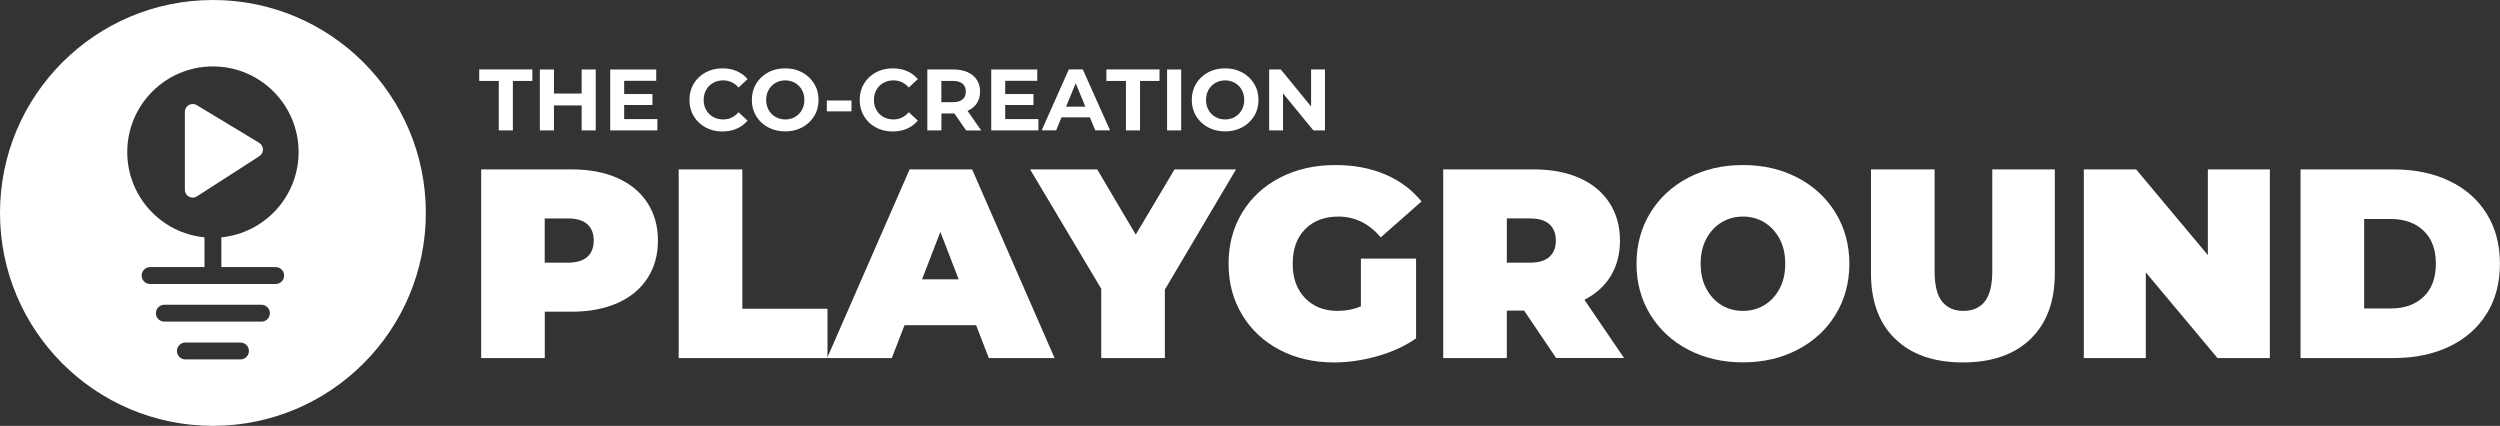
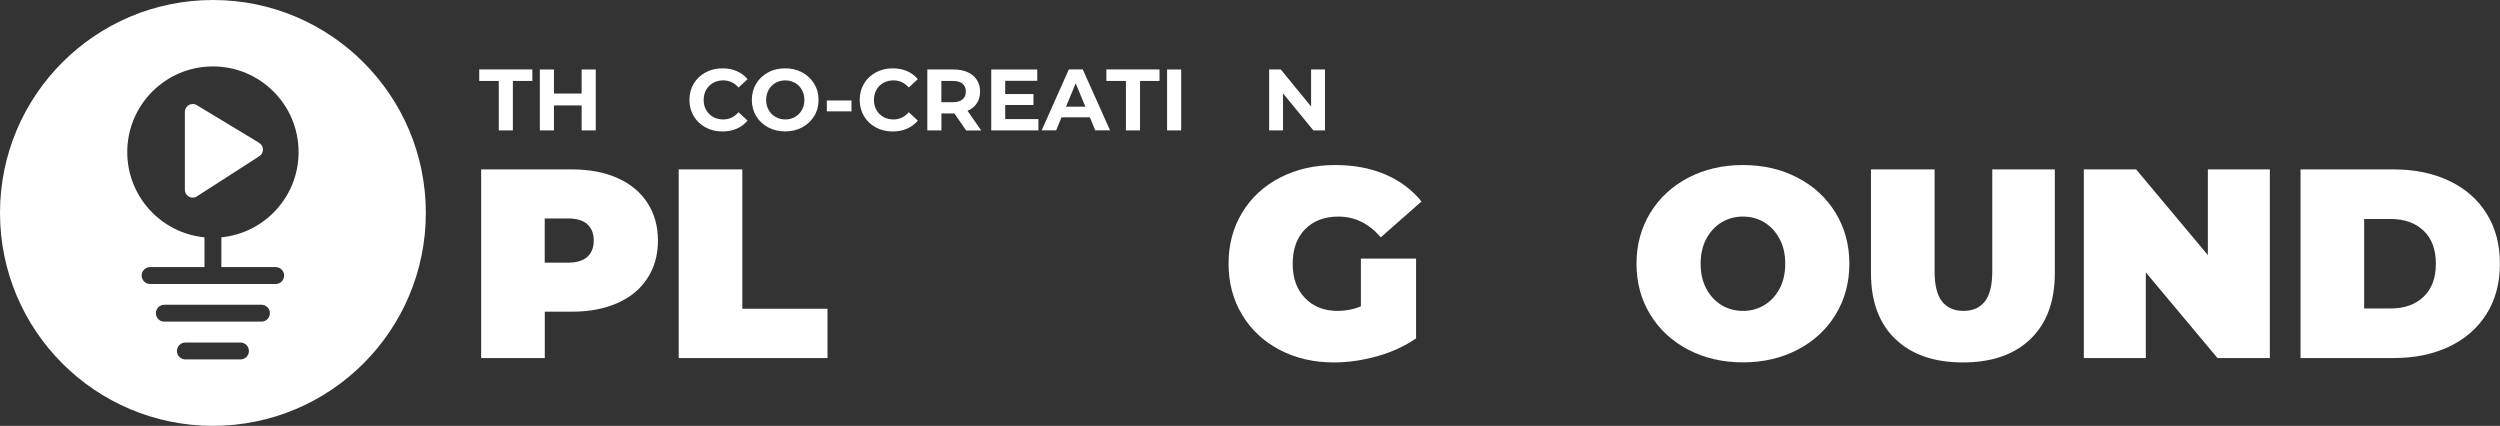
<svg xmlns="http://www.w3.org/2000/svg" id="Layer_1" data-name="Layer 1" width="349.31" height="59.5" viewBox="0 0 349.31 59.5">
  <rect x="0" y="0" width="349.31" height="59.5" fill="#333333" stroke="none" />
  <defs>
    <style>
      .cls-1 {
        fill: #fff;
      }
    </style>
  </defs>
  <g>
    <path class="cls-1" d="M29.75,0C13.32,0,0,13.32,0,29.75s13.32,29.75,29.75,29.75,29.75-13.32,29.75-29.75S46.18,0,29.75,0ZM33.6,50.22h-7.7c-.65,0-1.18-.53-1.18-1.18s.53-1.18,1.18-1.18h7.7c.65,0,1.18.53,1.18,1.18s-.53,1.18-1.18,1.18ZM36.53,44.94h-13.57c-.65,0-1.18-.53-1.18-1.18s.53-1.18,1.18-1.18h13.57c.65,0,1.18.53,1.18,1.18s-.53,1.18-1.18,1.18ZM38.52,37.32c.65,0,1.18.53,1.18,1.18s-.53,1.18-1.18,1.18h-17.55c-.65,0-1.18-.53-1.18-1.18s.53-1.18,1.18-1.18h7.6v-4.16c-6.06-.59-10.79-5.7-10.79-11.91,0-6.61,5.36-11.97,11.97-11.97s11.97,5.36,11.97,11.97c0,6.21-4.74,11.32-10.79,11.91v4.16h7.6Z" />
    <path class="cls-1" d="M36.22,19.96l-8.73-5.27c-.73-.44-1.66.09-1.66.94v10.89c0,.86.96,1.39,1.68.92l8.73-5.62c.68-.44.67-1.44-.03-1.85Z" />
  </g>
  <g>
    <g>
      <path class="cls-1" d="M86.28,24.88c1.81.8,3.2,1.96,4.18,3.46.98,1.51,1.47,3.26,1.47,5.27s-.49,3.77-1.47,5.27c-.98,1.51-2.37,2.66-4.18,3.46-1.81.8-3.93,1.21-6.36,1.21h-3.8v6.48h-8.89v-26.36h12.69c2.43,0,4.56.4,6.36,1.21ZM82.06,35.89c.6-.54.9-1.3.9-2.28s-.3-1.74-.9-2.28c-.6-.54-1.51-.81-2.71-.81h-3.24v6.18h3.24c1.21,0,2.11-.27,2.71-.81Z" />
      <path class="cls-1" d="M94.83,23.67h8.89v19.47h11.9v6.89h-20.79v-26.36Z" />
-       <path class="cls-1" d="M136.4,45.44h-10.02l-1.77,4.59h-9.04l11.52-26.36h8.74l11.52,26.36h-9.19l-1.77-4.59ZM133.95,39.03l-2.56-6.63-2.56,6.63h5.12Z" />
-       <path class="cls-1" d="M162.76,40.47v9.56h-8.89v-9.68l-9.94-16.68h9.38l5.38,9.11,5.42-9.11h8.59l-9.94,16.79Z" />
      <path class="cls-1" d="M190.14,36.13h7.72v11.15c-1.56,1.08-3.36,1.91-5.42,2.49-2.06.58-4.08.87-6.06.87-2.81,0-5.33-.58-7.57-1.75-2.23-1.17-3.99-2.8-5.25-4.9-1.27-2.1-1.9-4.47-1.9-7.14s.63-5.04,1.9-7.14c1.27-2.1,3.04-3.73,5.31-4.9,2.27-1.17,4.84-1.75,7.7-1.75,2.59,0,4.9.43,6.95,1.3,2.05.87,3.75,2.13,5.1,3.79l-5.69,5.01c-1.66-1.93-3.63-2.9-5.91-2.9-1.96,0-3.51.59-4.67,1.77-1.16,1.18-1.73,2.79-1.73,4.82s.57,3.58,1.71,4.78,2.67,1.81,4.58,1.81c1.13,0,2.21-.21,3.24-.64v-6.67Z" />
-       <path class="cls-1" d="M212.95,43.4h-2.41v6.63h-8.89v-26.36h12.69c2.43,0,4.56.4,6.36,1.21,1.81.8,3.2,1.96,4.18,3.46.98,1.51,1.47,3.26,1.47,5.27,0,1.88-.43,3.53-1.28,4.93-.85,1.41-2.08,2.52-3.69,3.35l5.54,8.13h-9.49l-4.48-6.63ZM216.49,31.33c-.6-.54-1.51-.81-2.71-.81h-3.24v6.18h3.24c1.21,0,2.11-.27,2.71-.81s.9-1.3.9-2.28-.3-1.74-.9-2.28Z" />
      <path class="cls-1" d="M235.89,48.86c-2.26-1.18-4.03-2.82-5.31-4.91s-1.92-4.46-1.92-7.1.64-5,1.92-7.1c1.28-2.1,3.05-3.73,5.31-4.92,2.26-1.18,4.81-1.77,7.64-1.77s5.38.59,7.64,1.77c2.26,1.18,4.03,2.82,5.31,4.92,1.28,2.1,1.92,4.46,1.92,7.1s-.64,5-1.92,7.1-3.05,3.73-5.31,4.91c-2.26,1.18-4.81,1.77-7.64,1.77s-5.38-.59-7.64-1.77ZM246.52,42.63c.89-.54,1.6-1.3,2.13-2.3.53-.99.79-2.15.79-3.48s-.26-2.49-.79-3.48c-.53-.99-1.24-1.76-2.13-2.3-.89-.54-1.89-.81-2.99-.81s-2.1.27-2.99.81c-.89.54-1.6,1.31-2.13,2.3-.53.99-.79,2.15-.79,3.48s.26,2.49.79,3.48c.53.99,1.24,1.76,2.13,2.3.89.54,1.89.81,2.99.81s2.1-.27,2.99-.81Z" />
      <path class="cls-1" d="M264.81,47.36c-2.26-2.18-3.39-5.25-3.39-9.19v-14.5h8.89v14.23c0,1.93.34,3.34,1.04,4.22s1.69,1.32,2.99,1.32,2.3-.44,2.99-1.32c.69-.88,1.04-2.28,1.04-4.22v-14.23h8.74v14.5c0,3.94-1.13,7-3.39,9.19-2.26,2.18-5.41,3.28-9.45,3.28s-7.19-1.09-9.45-3.28Z" />
      <path class="cls-1" d="M317.15,23.67v26.36h-7.31l-10.02-11.97v11.97h-8.66v-26.36h7.31l10.02,11.97v-11.97h8.66Z" />
      <path class="cls-1" d="M321.44,23.67h12.99c2.94,0,5.53.53,7.78,1.6s3.99,2.59,5.23,4.58c1.24,1.98,1.86,4.32,1.86,7s-.62,5.02-1.86,7c-1.24,1.98-2.99,3.51-5.23,4.58-2.25,1.07-4.84,1.6-7.78,1.6h-12.99v-26.36ZM334.06,43.1c1.91,0,3.43-.55,4.58-1.64,1.14-1.09,1.71-2.63,1.71-4.61s-.57-3.52-1.71-4.61c-1.14-1.09-2.67-1.64-4.58-1.64h-3.73v12.5h3.73Z" />
    </g>
    <g>
      <path class="cls-1" d="M69.68,11.31h-2.72v-1.61h7.42v1.61h-2.72v6.91h-1.97v-6.91Z" />
      <path class="cls-1" d="M83.24,9.71v8.51h-1.97v-3.49h-3.87v3.49h-1.97v-8.51h1.97v3.36h3.87v-3.36h1.97Z" />
-       <path class="cls-1" d="M91.85,16.64v1.58h-6.59v-8.51h6.43v1.58h-4.48v1.85h3.95v1.53h-3.95v1.97h4.63Z" />
      <path class="cls-1" d="M98.58,17.8c-.7-.38-1.25-.9-1.65-1.57-.4-.67-.6-1.43-.6-2.27s.2-1.6.6-2.27c.4-.67.95-1.19,1.65-1.57s1.49-.57,2.37-.57c.74,0,1.4.13,2,.39.6.26,1.1.63,1.5,1.12l-1.26,1.17c-.58-.66-1.29-1-2.14-1-.53,0-1,.12-1.41.35s-.74.55-.97.97c-.23.41-.35.88-.35,1.41s.11,1,.35,1.41c.23.41.55.74.97.97.41.23.88.35,1.41.35.85,0,1.56-.34,2.14-1.01l1.26,1.17c-.41.49-.91.87-1.51,1.13-.6.26-1.27.39-2.01.39-.87,0-1.65-.19-2.35-.57Z" />
      <path class="cls-1" d="M107.32,17.79c-.71-.38-1.26-.91-1.67-1.57-.4-.67-.6-1.42-.6-2.26s.2-1.59.6-2.26c.4-.67.96-1.19,1.67-1.58s1.51-.57,2.39-.57,1.68.19,2.38.57,1.26.91,1.67,1.58c.41.67.61,1.42.61,2.26s-.2,1.59-.61,2.26c-.41.67-.96,1.19-1.67,1.57s-1.5.57-2.38.57-1.68-.19-2.39-.57ZM111.08,16.34c.41-.23.72-.55.96-.97.23-.41.35-.88.35-1.41s-.12-1-.35-1.41c-.23-.41-.55-.74-.96-.97s-.86-.35-1.36-.35-.96.12-1.36.35-.72.55-.96.97c-.23.41-.35.88-.35,1.41s.12,1,.35,1.41c.23.41.55.74.96.97.41.23.86.35,1.36.35s.96-.11,1.36-.35Z" />
      <path class="cls-1" d="M115.53,14.04h3.44v1.52h-3.44v-1.52Z" />
      <path class="cls-1" d="M122.37,17.8c-.7-.38-1.25-.9-1.65-1.57-.4-.67-.6-1.43-.6-2.27s.2-1.6.6-2.27c.4-.67.95-1.19,1.65-1.57s1.49-.57,2.37-.57c.74,0,1.4.13,2,.39.6.26,1.1.63,1.5,1.12l-1.26,1.17c-.58-.66-1.29-1-2.14-1-.53,0-1,.12-1.41.35s-.74.55-.97.97c-.23.41-.35.88-.35,1.41s.11,1,.35,1.41c.23.41.55.74.97.97.41.23.88.35,1.41.35.85,0,1.56-.34,2.14-1.01l1.26,1.17c-.41.49-.91.87-1.51,1.13-.6.26-1.27.39-2.01.39-.87,0-1.65-.19-2.35-.57Z" />
      <path class="cls-1" d="M134.99,18.22l-1.64-2.37h-1.81v2.37h-1.97v-8.51h3.68c.75,0,1.41.13,1.96.38.56.25.98.61,1.28,1.07s.45,1.01.45,1.64-.15,1.18-.46,1.64c-.3.46-.74.81-1.29,1.05l1.91,2.74h-2.12ZM134.49,11.69c-.31-.26-.76-.38-1.35-.38h-1.61v2.97h1.61c.59,0,1.04-.13,1.35-.39.31-.26.46-.62.46-1.09s-.15-.85-.46-1.1Z" />
      <path class="cls-1" d="M145.09,16.64v1.58h-6.59v-8.51h6.43v1.58h-4.48v1.85h3.95v1.53h-3.95v1.97h4.63Z" />
      <path class="cls-1" d="M152.27,16.39h-3.95l-.75,1.82h-2.02l3.79-8.51h1.95l3.81,8.51h-2.07l-.75-1.82ZM151.65,14.9l-1.35-3.26-1.35,3.26h2.7Z" />
      <path class="cls-1" d="M157.31,11.31h-2.72v-1.61h7.42v1.61h-2.72v6.91h-1.97v-6.91Z" />
      <path class="cls-1" d="M163.07,9.71h1.97v8.51h-1.97v-8.51Z" />
-       <path class="cls-1" d="M168.79,17.79c-.71-.38-1.26-.91-1.67-1.57-.4-.67-.6-1.42-.6-2.26s.2-1.59.6-2.26c.4-.67.96-1.19,1.67-1.58s1.51-.57,2.39-.57,1.68.19,2.38.57,1.26.91,1.67,1.58c.41.67.61,1.42.61,2.26s-.2,1.59-.61,2.26c-.41.67-.96,1.19-1.67,1.57s-1.5.57-2.38.57-1.68-.19-2.39-.57ZM172.54,16.34c.41-.23.72-.55.96-.97.23-.41.35-.88.35-1.41s-.12-1-.35-1.41c-.23-.41-.55-.74-.96-.97s-.86-.35-1.36-.35-.96.12-1.36.35-.72.55-.96.97c-.23.41-.35.88-.35,1.41s.12,1,.35,1.41c.23.41.55.74.96.97.41.23.86.35,1.36.35s.96-.11,1.36-.35Z" />
      <path class="cls-1" d="M185.13,9.71v8.51h-1.62l-4.24-5.17v5.17h-1.94v-8.51h1.63l4.23,5.17v-5.17h1.95Z" />
    </g>
  </g>
</svg>